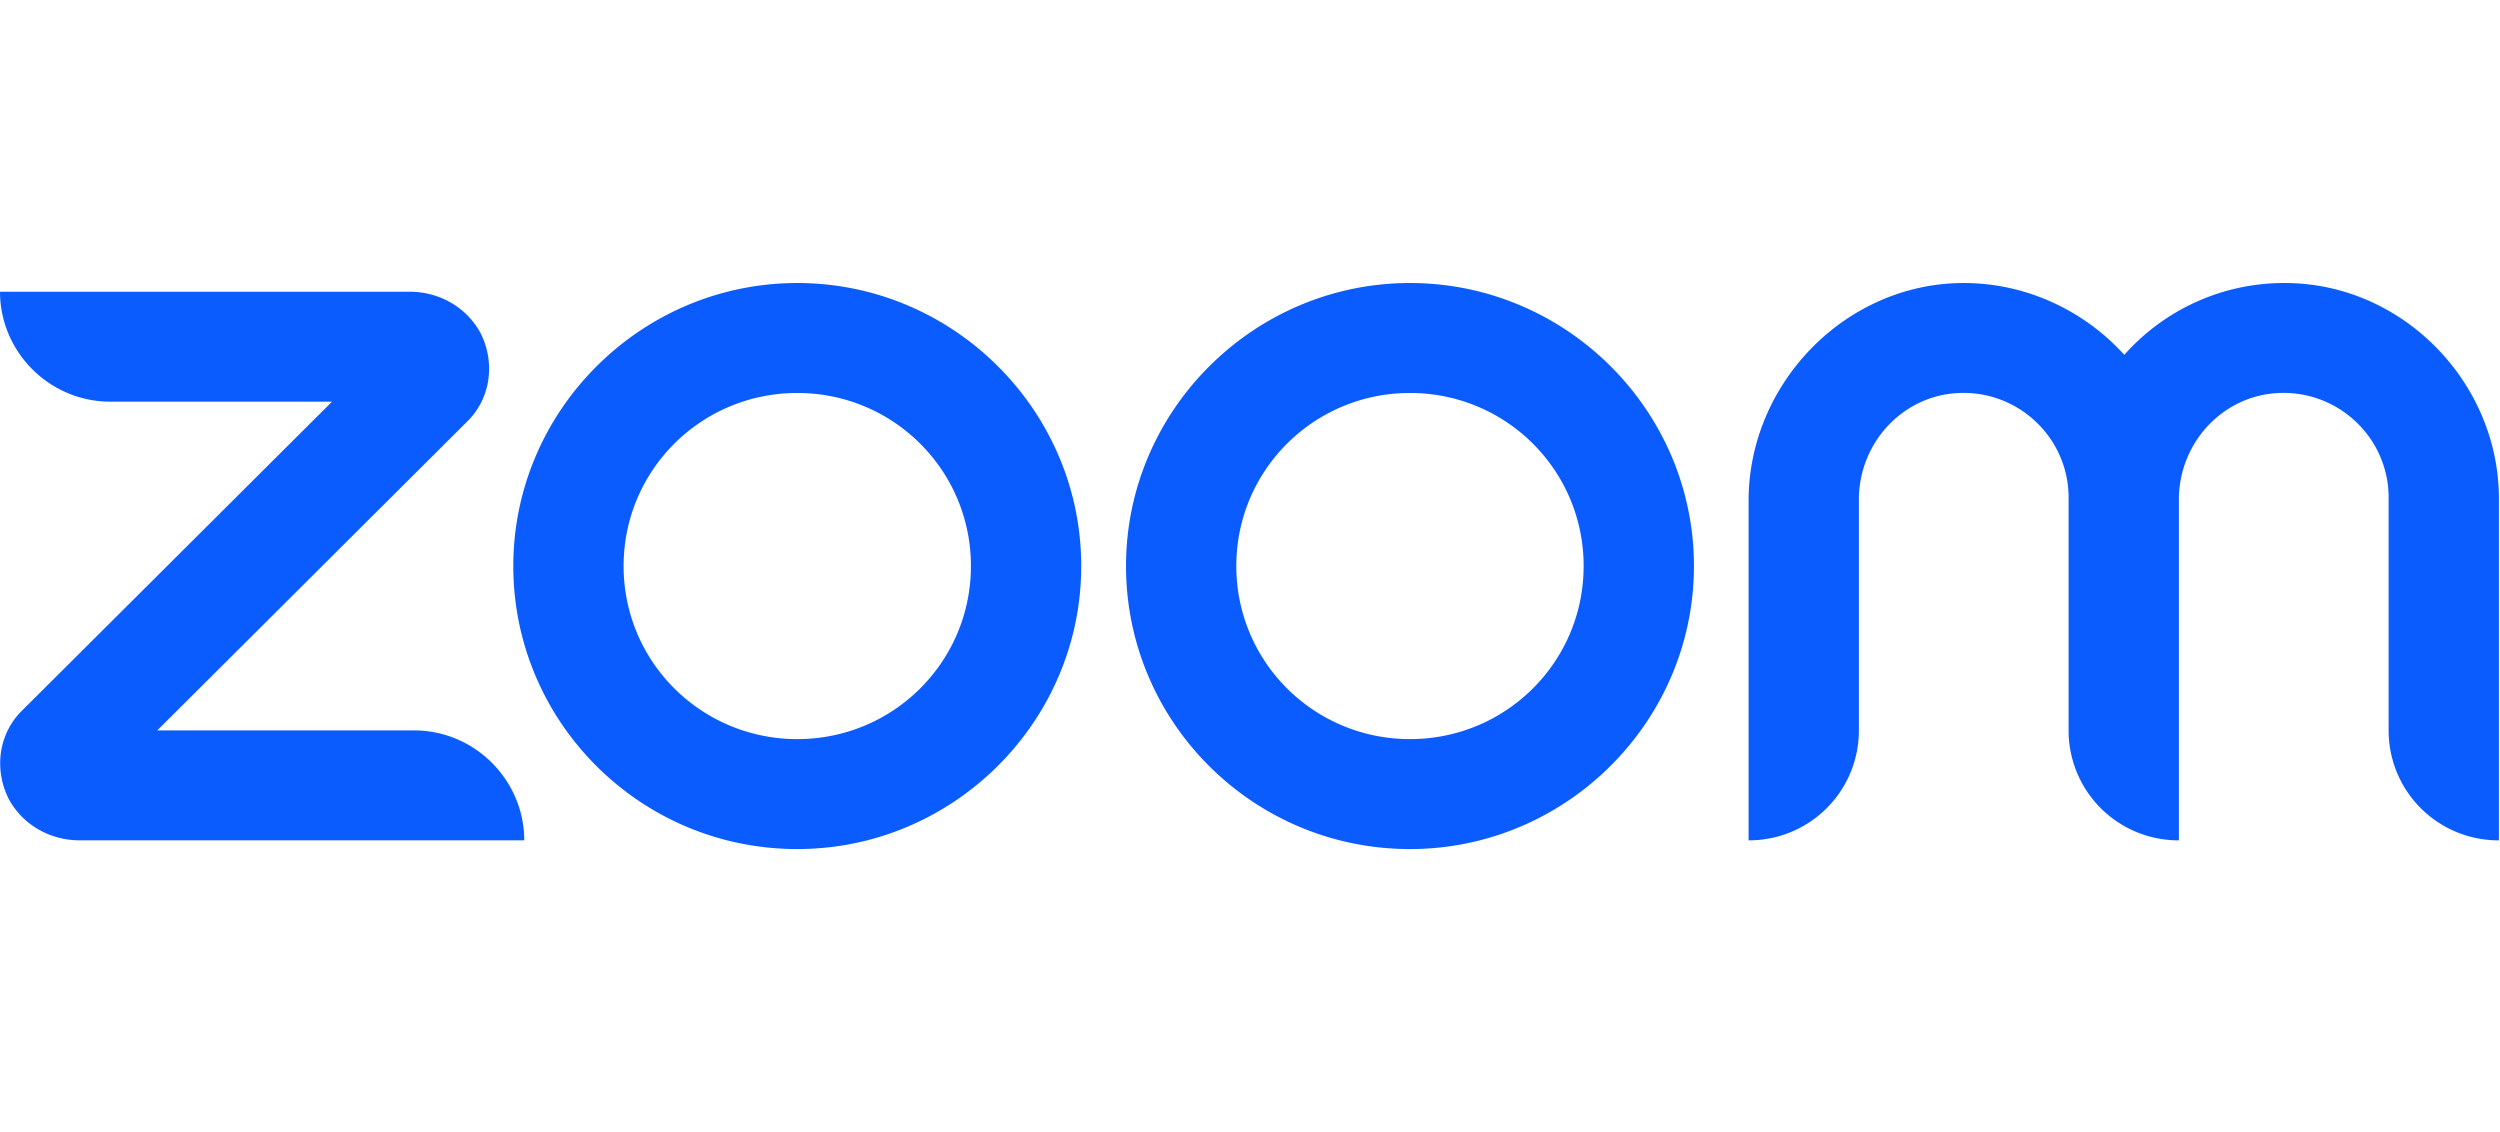
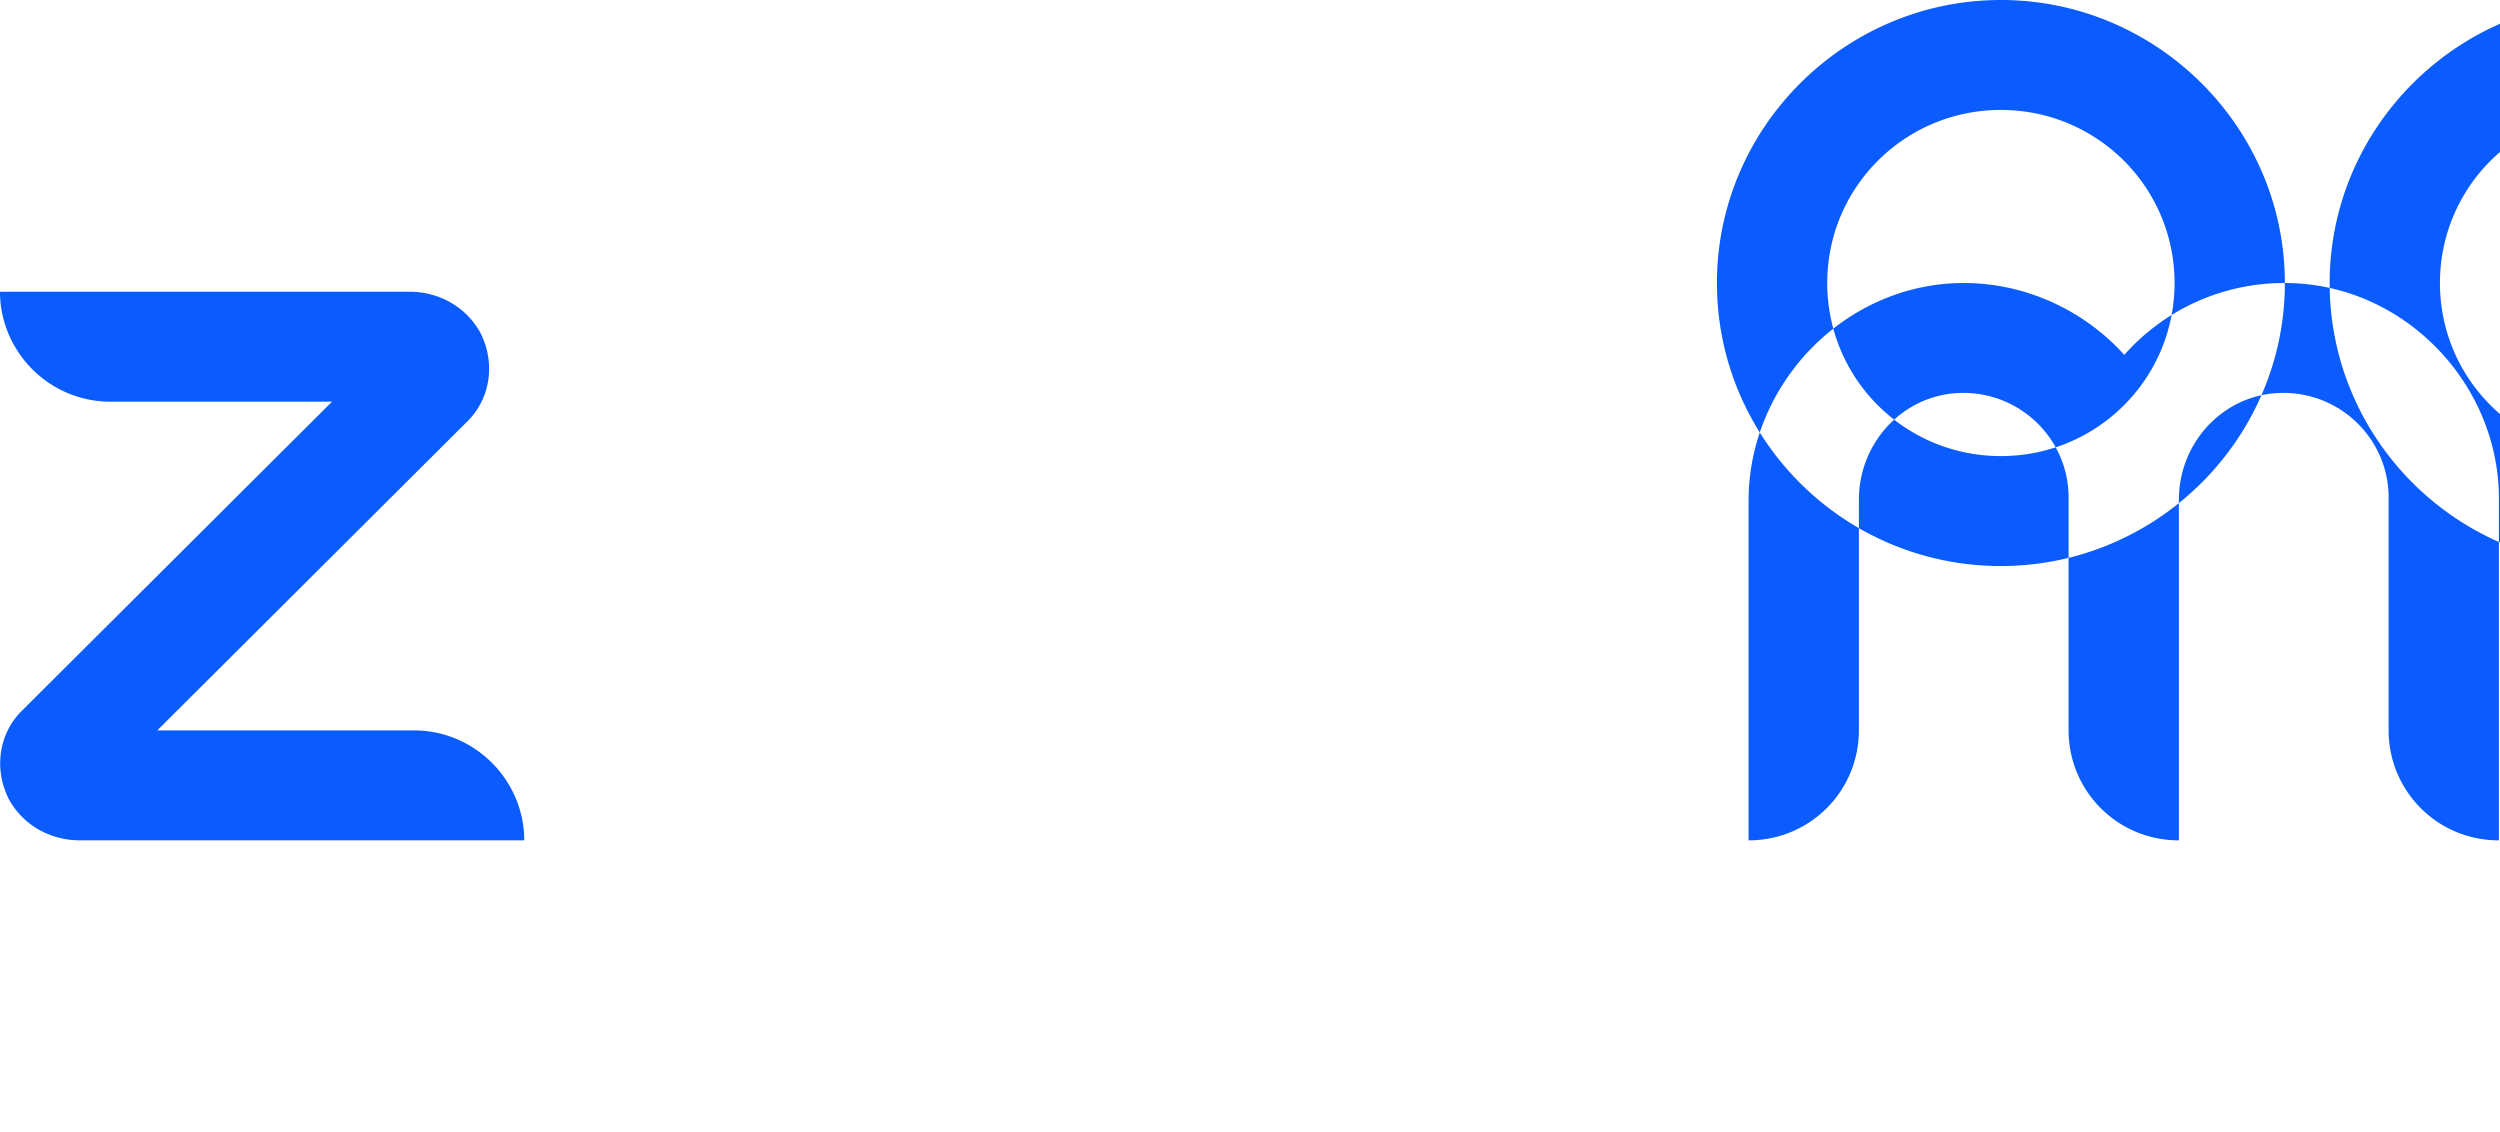
<svg xmlns="http://www.w3.org/2000/svg" width="106" height="48" fill="none">
-   <path d="M22.228 35.63H3.381c-1.25 0-2.409-.645-3.01-1.753-.649-1.292-.417-2.816.601-3.785l13.106-13.061h-9.4C2.083 17.03 0 14.908 0 12.369h17.366c1.25 0 2.408.646 3.01 1.754.648 1.292.416 2.816-.602 3.785L6.668 30.969h10.883c2.593 0 4.677 2.123 4.677 4.662zM96.878 12a9.05 9.05 0 00-6.808 3.046C88.403 13.2 85.949 12 83.263 12c-5.002 0-9.123 4.246-9.123 9.23v14.4a4.657 4.657 0 004.677-4.66v-9.785c0-2.4 1.852-4.431 4.26-4.523 2.547-.093 4.631 1.938 4.631 4.43v9.877a4.657 4.657 0 004.677 4.662V21.185c0-2.4 1.853-4.431 4.26-4.523 2.548-.093 4.632 1.938 4.632 4.43v9.877a4.656 4.656 0 004.677 4.662v-14.4C106 16.246 101.879 12 96.877 12zM45.844 24c0 6.6-5.418 12-12.04 12-6.668 0-12.04-5.4-12.04-12s5.418-12 12.04-12c6.622 0 12.04 5.4 12.04 12zm-4.677 0c0-4.061-3.288-7.338-7.363-7.338-4.075 0-7.363 3.277-7.363 7.338s3.288 7.338 7.363 7.338c4.075 0 7.363-3.277 7.363-7.338zm30.656 0c0 6.6-5.418 12-12.04 12-6.668 0-12.04-5.4-12.04-12s5.418-12 12.04-12c6.622 0 12.04 5.4 12.04 12zm-4.677 0c0-4.061-3.288-7.338-7.363-7.338-4.075 0-7.363 3.277-7.363 7.338s3.288 7.338 7.363 7.338c4.075 0 7.363-3.277 7.363-7.338z" fill="#0B5CFF" />
+   <path d="M22.228 35.63H3.381c-1.25 0-2.409-.645-3.01-1.753-.649-1.292-.417-2.816.601-3.785l13.106-13.061h-9.4C2.083 17.03 0 14.908 0 12.369h17.366c1.25 0 2.408.646 3.01 1.754.648 1.292.416 2.816-.602 3.785L6.668 30.969h10.883c2.593 0 4.677 2.123 4.677 4.662zM96.878 12a9.05 9.05 0 00-6.808 3.046C88.403 13.2 85.949 12 83.263 12c-5.002 0-9.123 4.246-9.123 9.23v14.4a4.657 4.657 0 004.677-4.66v-9.785c0-2.4 1.852-4.431 4.26-4.523 2.547-.093 4.631 1.938 4.631 4.43v9.877a4.657 4.657 0 004.677 4.662V21.185c0-2.4 1.853-4.431 4.26-4.523 2.548-.093 4.632 1.938 4.632 4.43v9.877a4.656 4.656 0 004.677 4.662v-14.4C106 16.246 101.879 12 96.877 12zc0 6.6-5.418 12-12.04 12-6.668 0-12.04-5.4-12.04-12s5.418-12 12.04-12c6.622 0 12.04 5.4 12.04 12zm-4.677 0c0-4.061-3.288-7.338-7.363-7.338-4.075 0-7.363 3.277-7.363 7.338s3.288 7.338 7.363 7.338c4.075 0 7.363-3.277 7.363-7.338zm30.656 0c0 6.6-5.418 12-12.04 12-6.668 0-12.04-5.4-12.04-12s5.418-12 12.04-12c6.622 0 12.04 5.4 12.04 12zm-4.677 0c0-4.061-3.288-7.338-7.363-7.338-4.075 0-7.363 3.277-7.363 7.338s3.288 7.338 7.363 7.338c4.075 0 7.363-3.277 7.363-7.338z" fill="#0B5CFF" />
</svg>